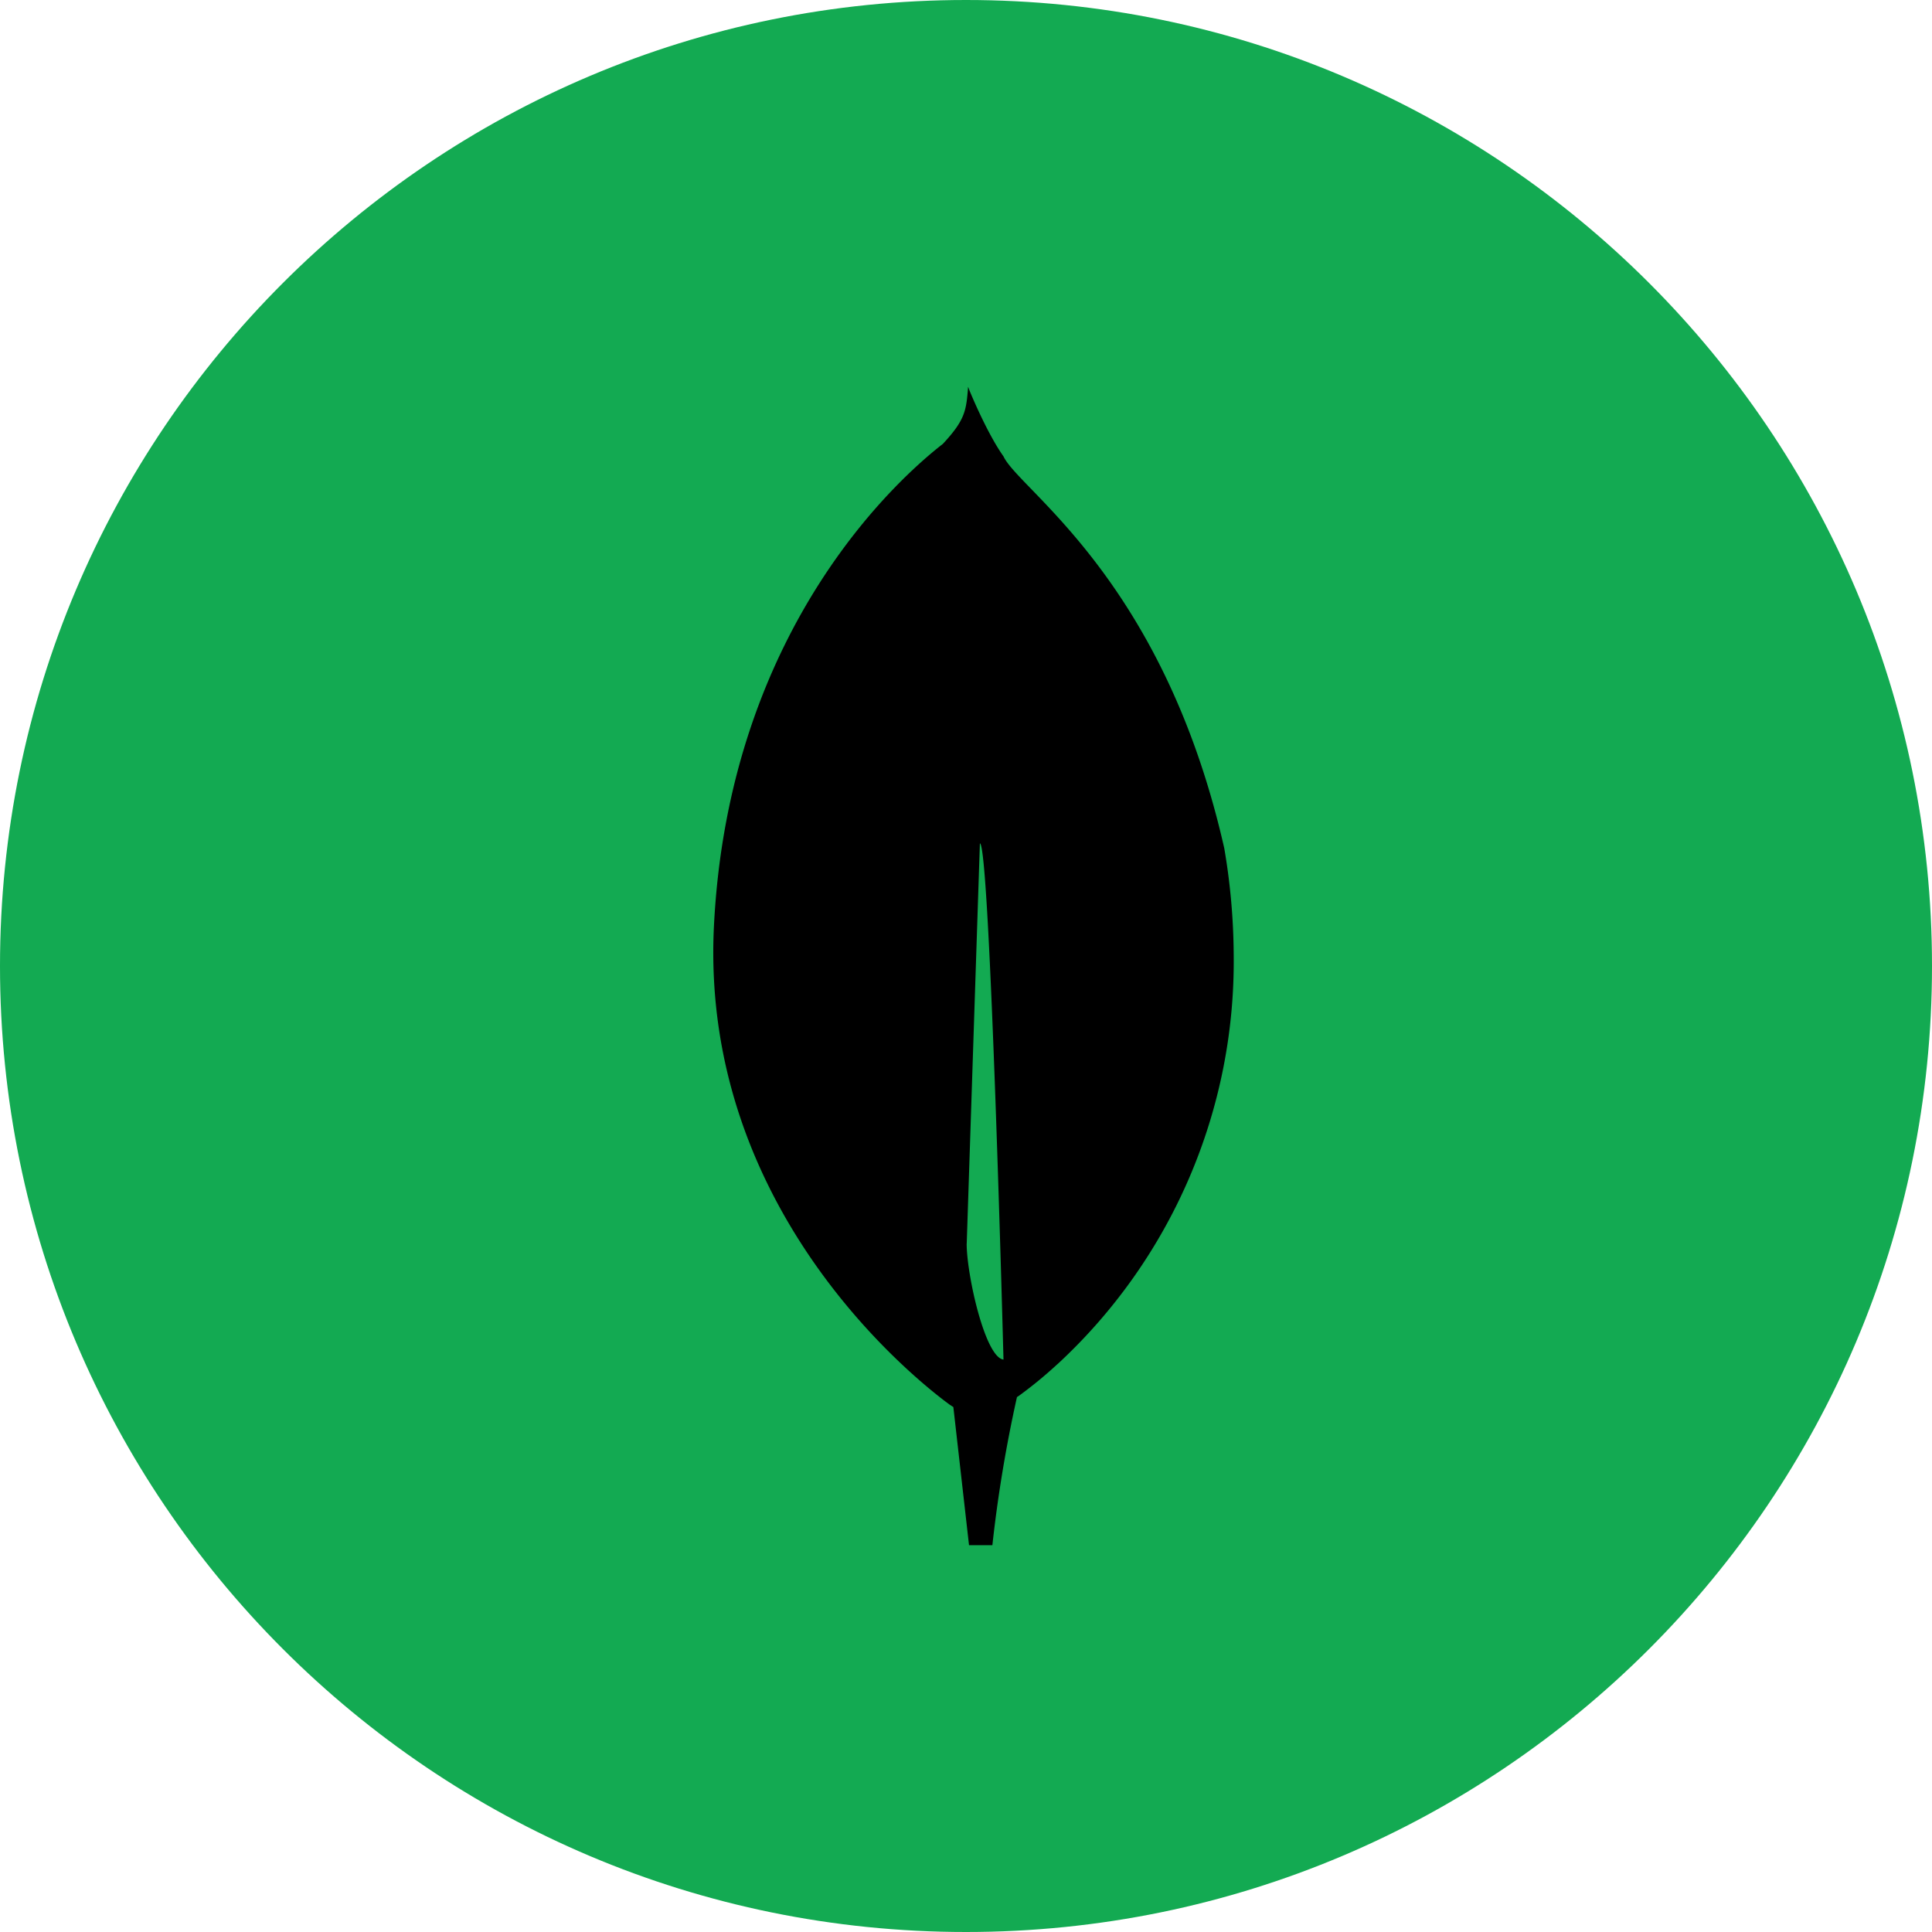
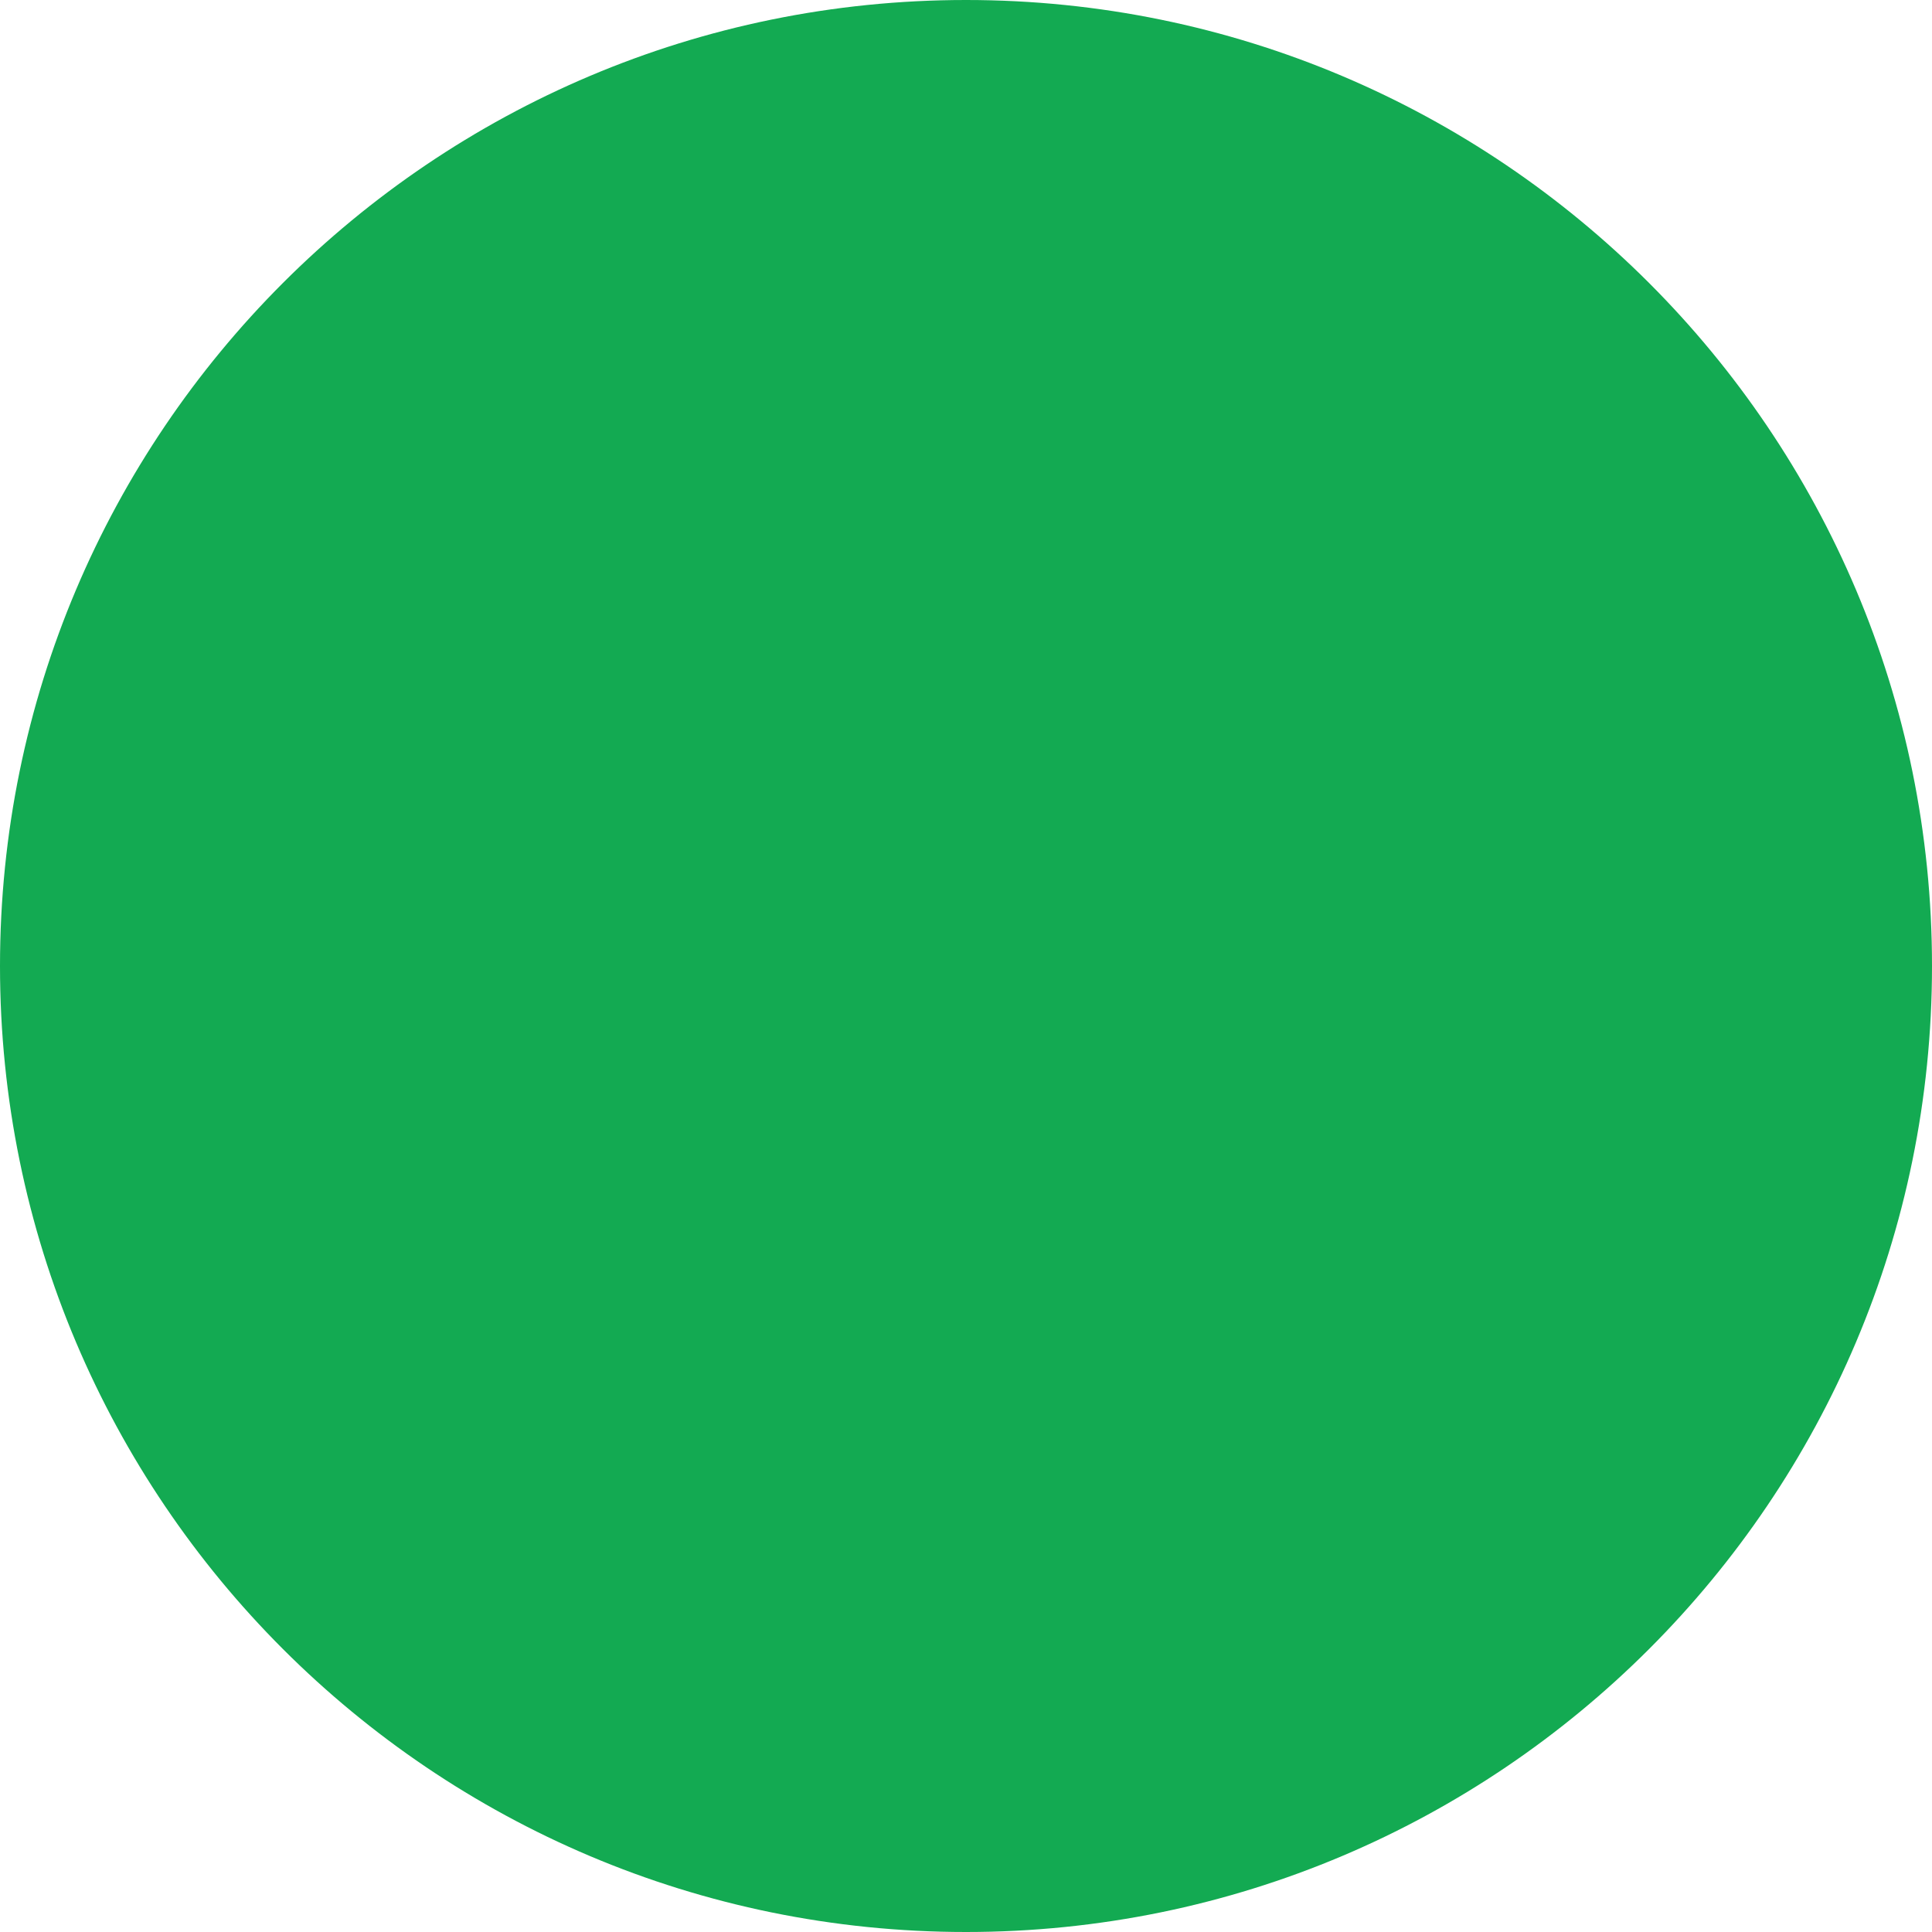
<svg xmlns="http://www.w3.org/2000/svg" width="32" height="32">
  <path d="M32 16c0 8.836-7.164 16-16 16S0 24.836 0 16 7.164 0 16 0s16 7.164 16 16zm0 0" fill="#13aa52" />
-   <path d="M20.277 14.047c-1.011-4.461-3.398-5.93-3.656-6.488-.281-.395-.566-1.098-.566-1.098l-.02-.055c-.031.395-.047.547-.418.946-.582.453-3.55 2.945-3.793 8.011-.222 4.727 3.414 7.543 3.906 7.903l.06.039V23.3l.26 2.293h.387c.09-.824.227-1.645.407-2.453l.031-.02a7.07 7.07 0 0 0 .629-.516l.023-.02a9.08 9.08 0 0 0 2.907-6.765 10.765 10.765 0 0 0-.157-1.773zm-4.265 6.55.218-6.628c.168 0 .391 8.55.391 8.55-.305-.035-.61-1.406-.61-1.921zm0 0" />
</svg>